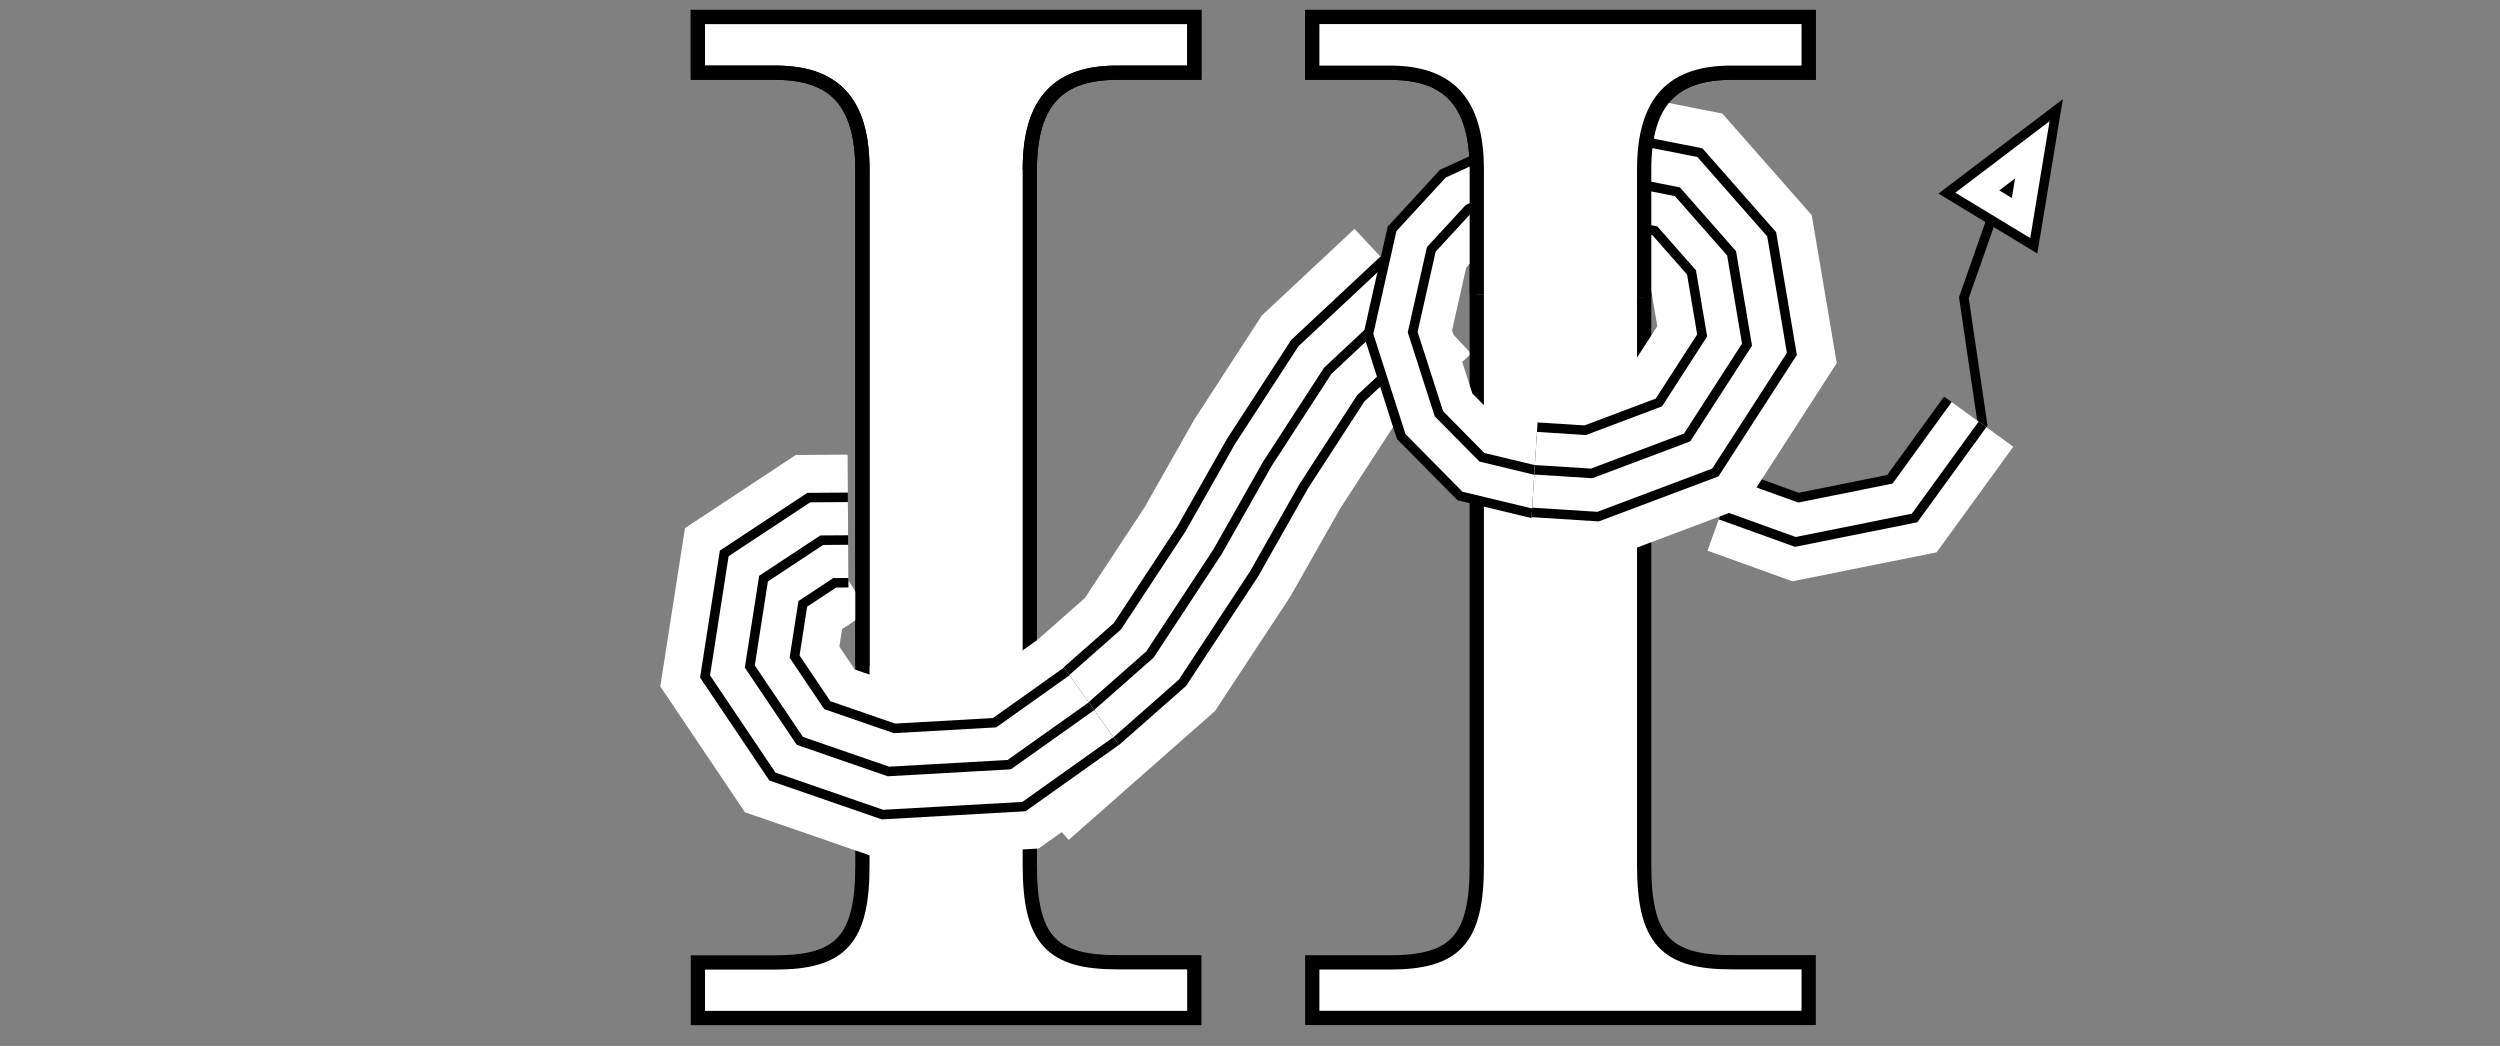
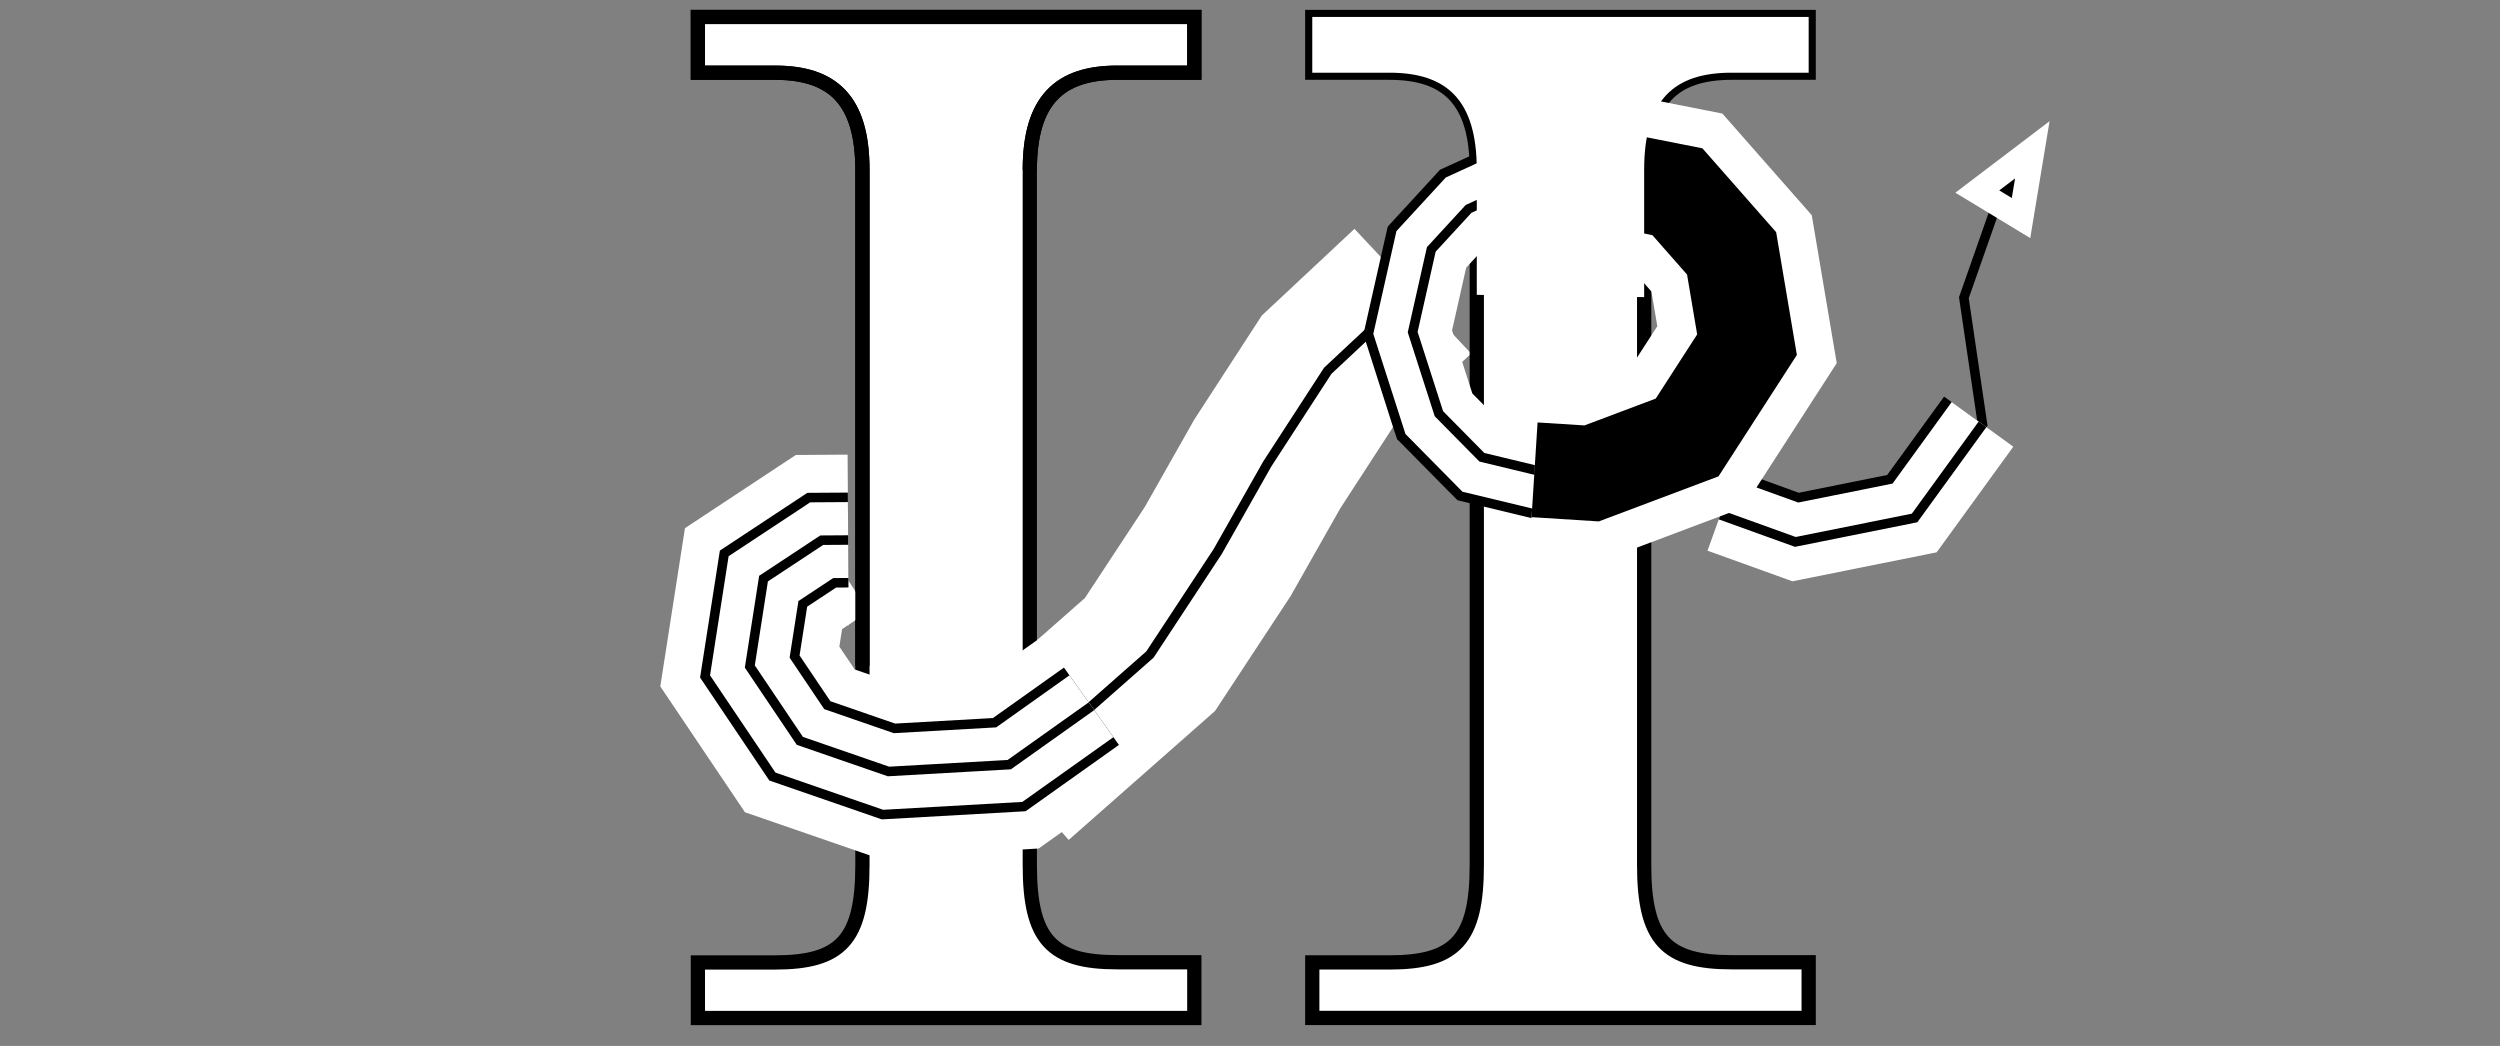
<svg xmlns="http://www.w3.org/2000/svg" width="98" height="41" viewBox="0 0 98 41" fill="none">
  <rect x="0" y="0" width="98" height="41" fill="#808080" stroke="none" />
  <path d="M55.382 11.416L52.049 14.533L49.678 18.186L47.732 21.623L45.078 25.657L39.68 30.413" stroke="white" stroke-width="6.695" stroke-miterlimit="10" />
-   <path d="M55.382 11.416L52.049 14.533L49.678 18.186L47.732 21.623L45.078 25.657L39.68 30.413" stroke="black" stroke-width="3.72" stroke-miterlimit="10" />
  <path d="M55.382 11.416L52.049 14.533L49.678 18.186L47.732 21.623L45.078 25.657L39.68 30.413" stroke="white" stroke-width="2.975" stroke-miterlimit="10" />
  <path d="M55.382 11.416L52.049 14.533L49.678 18.186L47.732 21.623L45.078 25.657L39.68 30.413" stroke="black" stroke-width="0.373" stroke-miterlimit="10" />
  <path d="M27.357 37.728H30.384C32.964 37.728 33.807 36.833 33.807 33.918V6.66C33.807 3.909 32.629 2.85 30.384 2.85H27.357V0.665H46.817V2.85H43.79C41.546 2.85 40.368 3.916 40.368 6.66V33.91C40.368 36.826 41.21 37.72 43.79 37.72H46.817V39.905H27.357V37.728Z" fill="white" stroke="black" stroke-width="0.559" stroke-miterlimit="10" />
  <path d="M33.248 21.169L32.211 21.176L29.93 22.682L29.393 26.127L31.354 29.042L34.828 30.242L39.563 29.974L42.784 27.685" stroke="white" stroke-width="6.695" stroke-miterlimit="10" />
  <path d="M33.248 21.169L32.211 21.176L29.93 22.682L29.393 26.127L31.354 29.042L34.828 30.242L39.563 29.974L42.784 27.685" stroke="black" stroke-width="3.72" stroke-miterlimit="10" />
  <path d="M33.248 21.169L32.211 21.176L29.93 22.682L29.393 26.127L31.354 29.042L34.828 30.242L39.563 29.974L42.784 27.685" stroke="white" stroke-width="2.975" stroke-miterlimit="10" />
  <path d="M33.248 21.169L32.211 21.176L29.93 22.682L29.393 26.127L31.354 29.042L34.828 30.242L39.563 29.974L42.784 27.685" stroke="black" stroke-width="0.373" stroke-miterlimit="10" />
  <path d="M40.368 6.66C40.368 3.916 41.546 2.85 43.79 2.85H46.817V0.665H27.357V2.85H30.384C32.629 2.85 33.807 3.909 33.807 6.66V26.104" stroke="black" stroke-width="0.559" stroke-miterlimit="10" />
  <path d="M51.441 37.727H54.468C57.048 37.727 57.89 36.833 57.89 33.917V6.659C57.89 3.908 56.712 2.85 54.468 2.85H51.441V0.665H70.9V2.85H67.873C65.629 2.85 64.451 3.916 64.451 6.659V33.91C64.451 36.825 65.294 37.72 67.873 37.72H70.9V39.904H51.441V37.727Z" fill="white" stroke="black" stroke-width="0.559" stroke-miterlimit="10" />
  <path d="M65.204 19.67L64.868 17.836L60.813 18.582L58.091 17.925L56.406 16.218L55.377 13.02L56.108 9.776L57.569 8.188L59.769 7.182L62.244 7.42L62.416 5.564L59.948 5.325L59.448 5.281L58.993 5.489L56.794 6.496L56.451 6.652L56.197 6.928L54.736 8.516L54.401 8.882L54.289 9.366L53.558 12.61L53.446 13.109L53.603 13.594L54.624 16.792L54.766 17.217L55.079 17.53L56.764 19.238L57.137 19.61L57.659 19.737L60.38 20.393L60.76 20.483L61.148 20.416L65.204 19.67Z" fill="black" />
  <path d="M64.868 17.836L60.812 18.581L58.09 17.925L56.405 16.218L55.377 13.019L56.107 9.776L57.569 8.188L59.768 7.182L62.243 7.42" stroke="white" stroke-width="2.982" stroke-miterlimit="10" />
  <path d="M64.868 17.836L60.812 18.581L58.09 17.925L56.405 16.218L55.377 13.019L56.107 9.776L57.569 8.188L59.768 7.182L62.243 7.42" stroke="black" stroke-width="0.373" stroke-miterlimit="10" />
  <path d="M70.207 20.788L75.053 20.304L77.715 16.636L76.984 11.67L78.483 7.398" stroke="black" stroke-width="0.373" stroke-miterlimit="10" />
-   <path d="M68.074 18.432L67.44 20.184L70.377 21.25L71.011 19.498L68.074 18.432ZM70.012 19.416L70.377 21.243L75.052 20.304L74.687 18.477L70.012 19.416ZM73.546 19.215L75.052 20.311L77.714 16.643L76.208 15.547L73.546 19.215Z" fill="black" />
+   <path d="M68.074 18.432L70.377 21.25L71.011 19.498L68.074 18.432ZM70.012 19.416L70.377 21.243L75.052 20.304L74.687 18.477L70.012 19.416ZM73.546 19.215L75.052 20.311L77.714 16.643L76.208 15.547L73.546 19.215Z" fill="black" />
  <path d="M67.44 20.184L70.377 21.243L75.052 20.304L77.714 16.635" stroke="white" stroke-width="2.982" stroke-miterlimit="10" />
  <path d="M67.44 20.184L70.377 21.243L75.052 20.304L77.714 16.635" stroke="black" stroke-width="0.373" stroke-miterlimit="10" />
  <path d="M78.371 7.464L78.99 6.994L78.863 7.762L78.371 7.464Z" fill="black" />
-   <path d="M78.371 7.464L78.99 6.994L78.863 7.762L78.371 7.464Z" stroke="black" stroke-width="2.684" stroke-miterlimit="10" />
  <path d="M78.371 7.464L78.99 6.994L78.863 7.762L78.371 7.464Z" stroke="white" stroke-width="1.938" stroke-miterlimit="10" />
  <path d="M78.99 6.994L78.371 7.464L78.863 7.762L78.99 6.994Z" fill="black" />
  <path d="M60.155 18.416L62.392 18.558L66.135 17.149L68.483 13.511L67.879 9.932L65.754 7.516L63.227 7.017" stroke="white" stroke-width="6.695" stroke-miterlimit="10" />
  <path d="M60.155 18.416L62.392 18.558L66.135 17.149L68.483 13.511L67.879 9.932L65.754 7.516L63.227 7.017" stroke="black" stroke-width="3.72" stroke-miterlimit="10" />
-   <path d="M60.155 18.416L62.392 18.558L66.135 17.149L68.483 13.511L67.879 9.932L65.754 7.516L63.227 7.017" stroke="white" stroke-width="2.975" stroke-miterlimit="10" />
  <path d="M60.155 18.416L62.392 18.558L66.135 17.149L68.483 13.511L67.879 9.932L65.754 7.516L63.227 7.017" stroke="black" stroke-width="0.373" stroke-miterlimit="10" />
  <path d="M64.451 11.647V6.659C64.451 3.908 65.629 2.85 67.873 2.85H70.9V0.665H51.441V2.85H54.468C56.712 2.85 57.89 3.916 57.89 6.659V11.558" fill="white" />
-   <path d="M64.451 11.647V6.659C64.451 3.908 65.629 2.85 67.873 2.85H70.9V0.665H51.441V2.85H54.468C56.712 2.85 57.89 3.916 57.89 6.659V11.558" stroke="black" stroke-width="0.559" stroke-miterlimit="10" />
</svg>